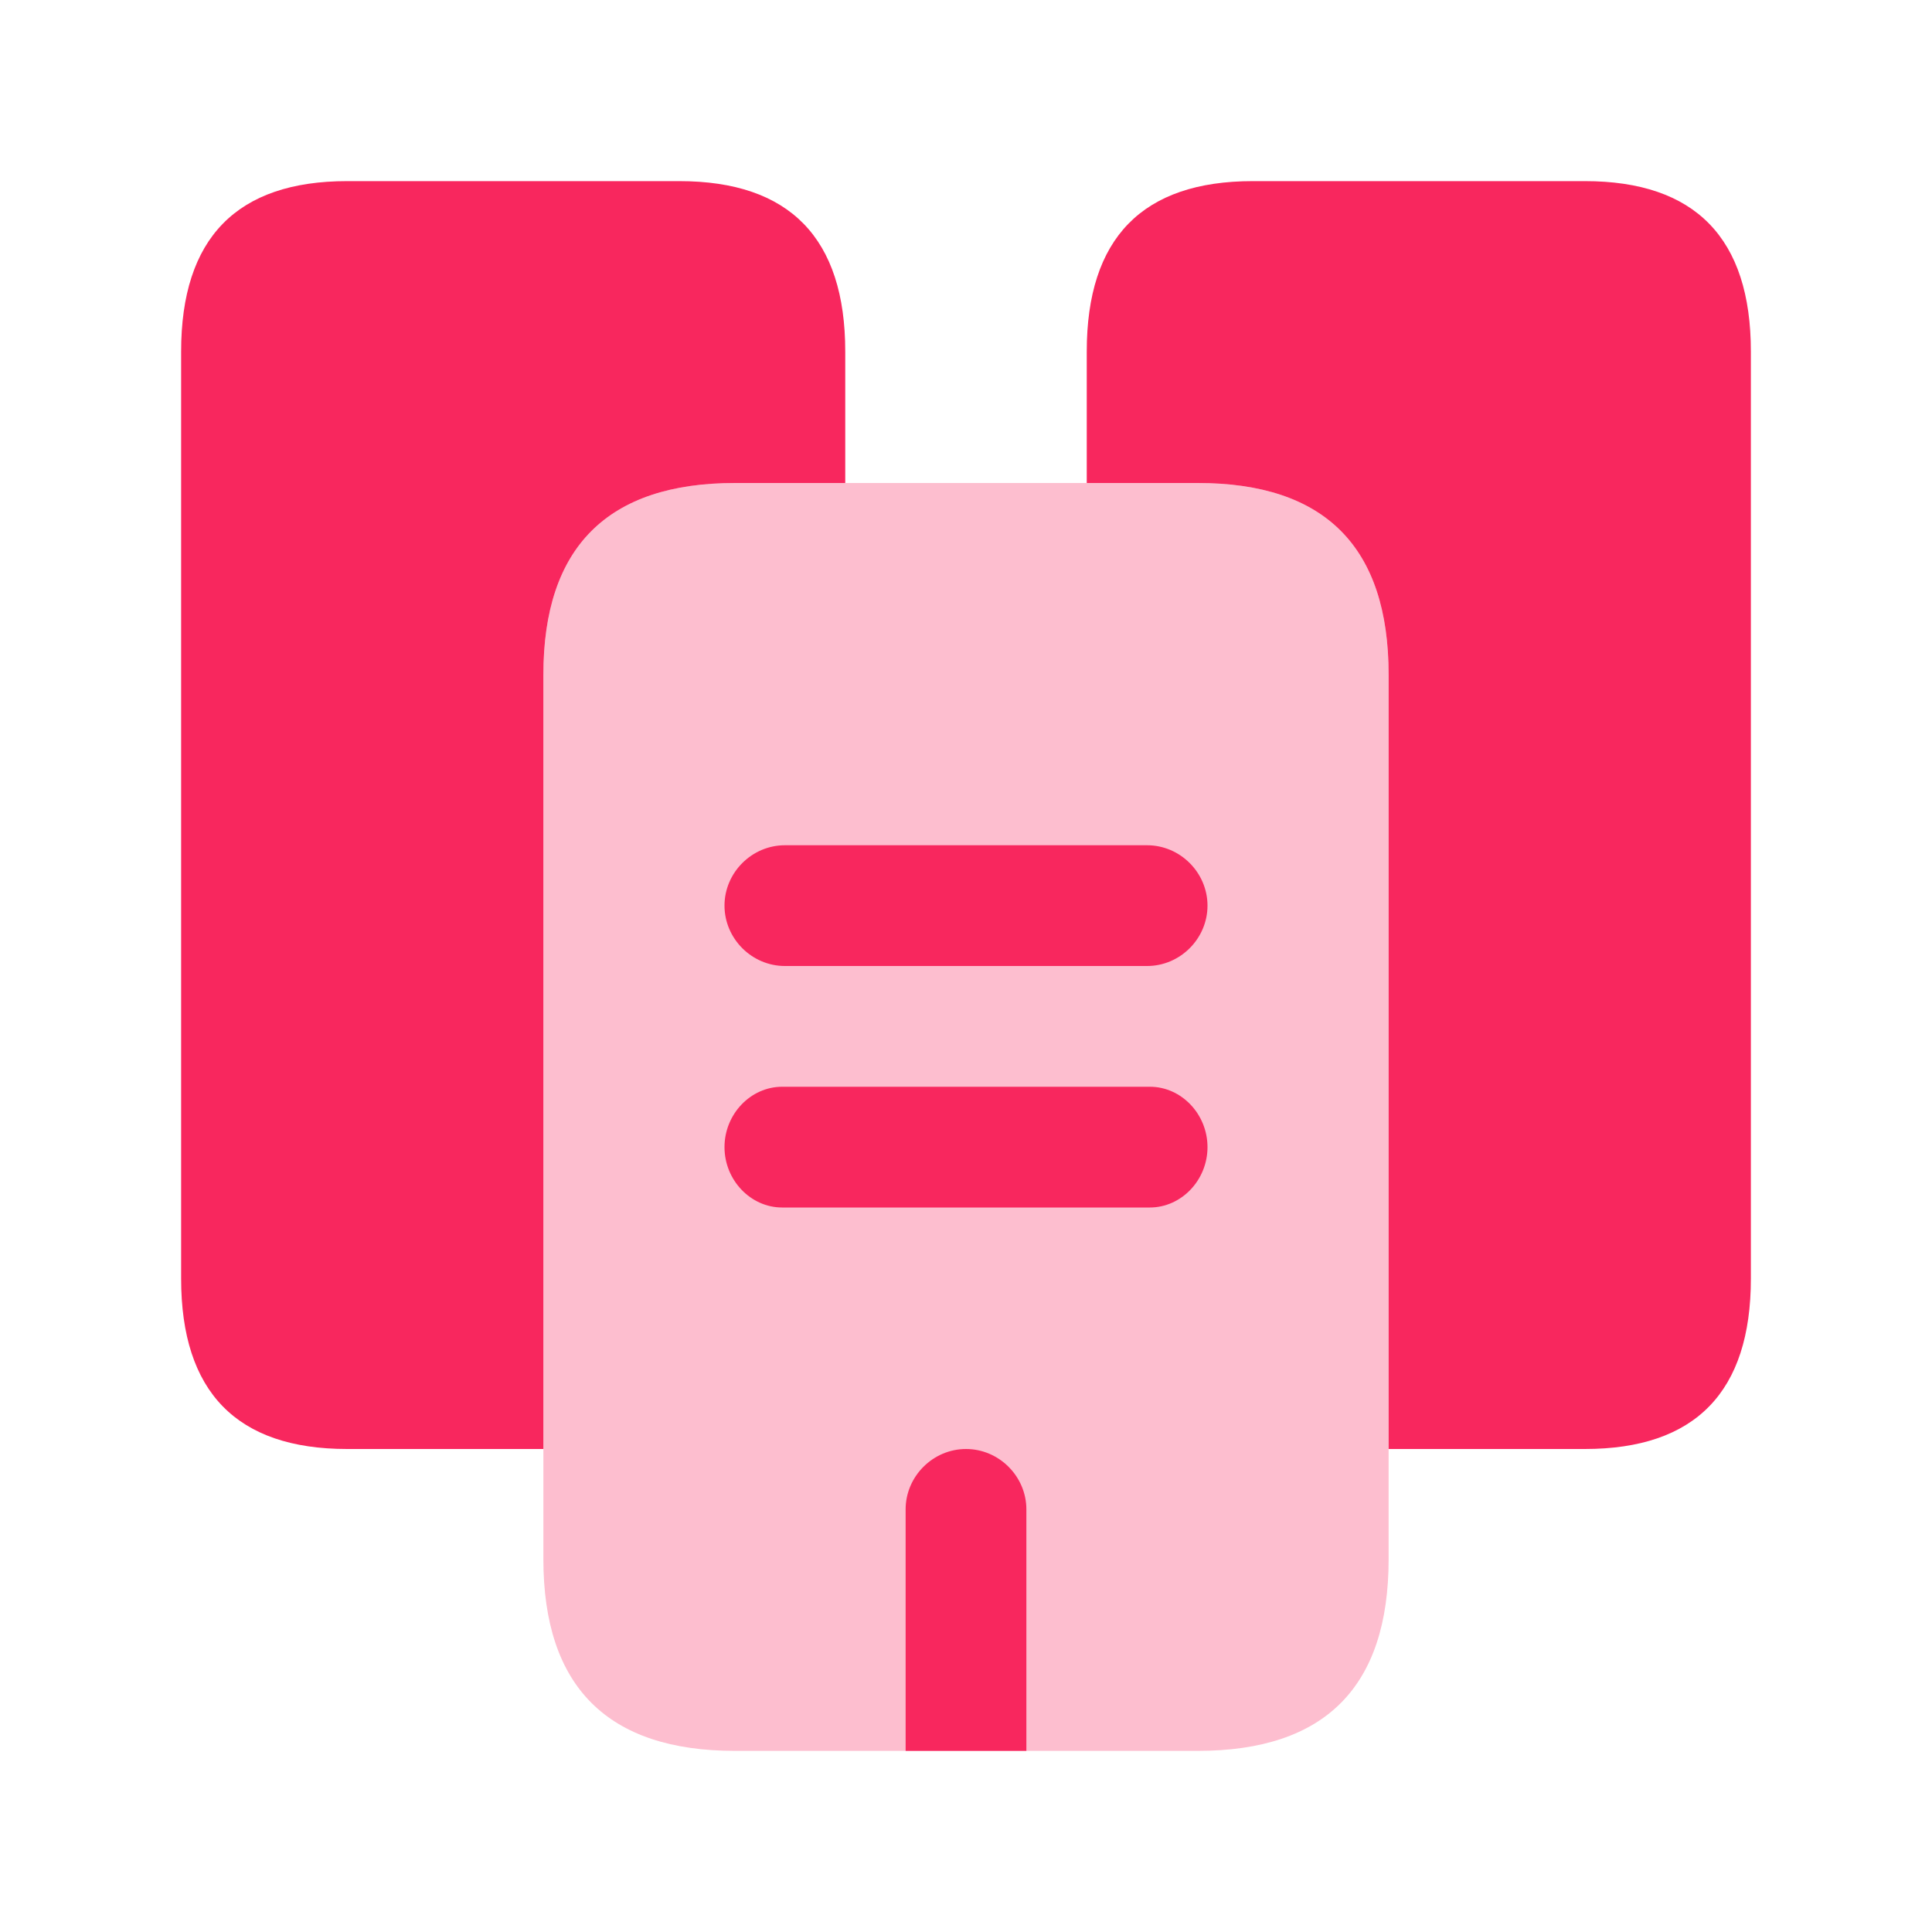
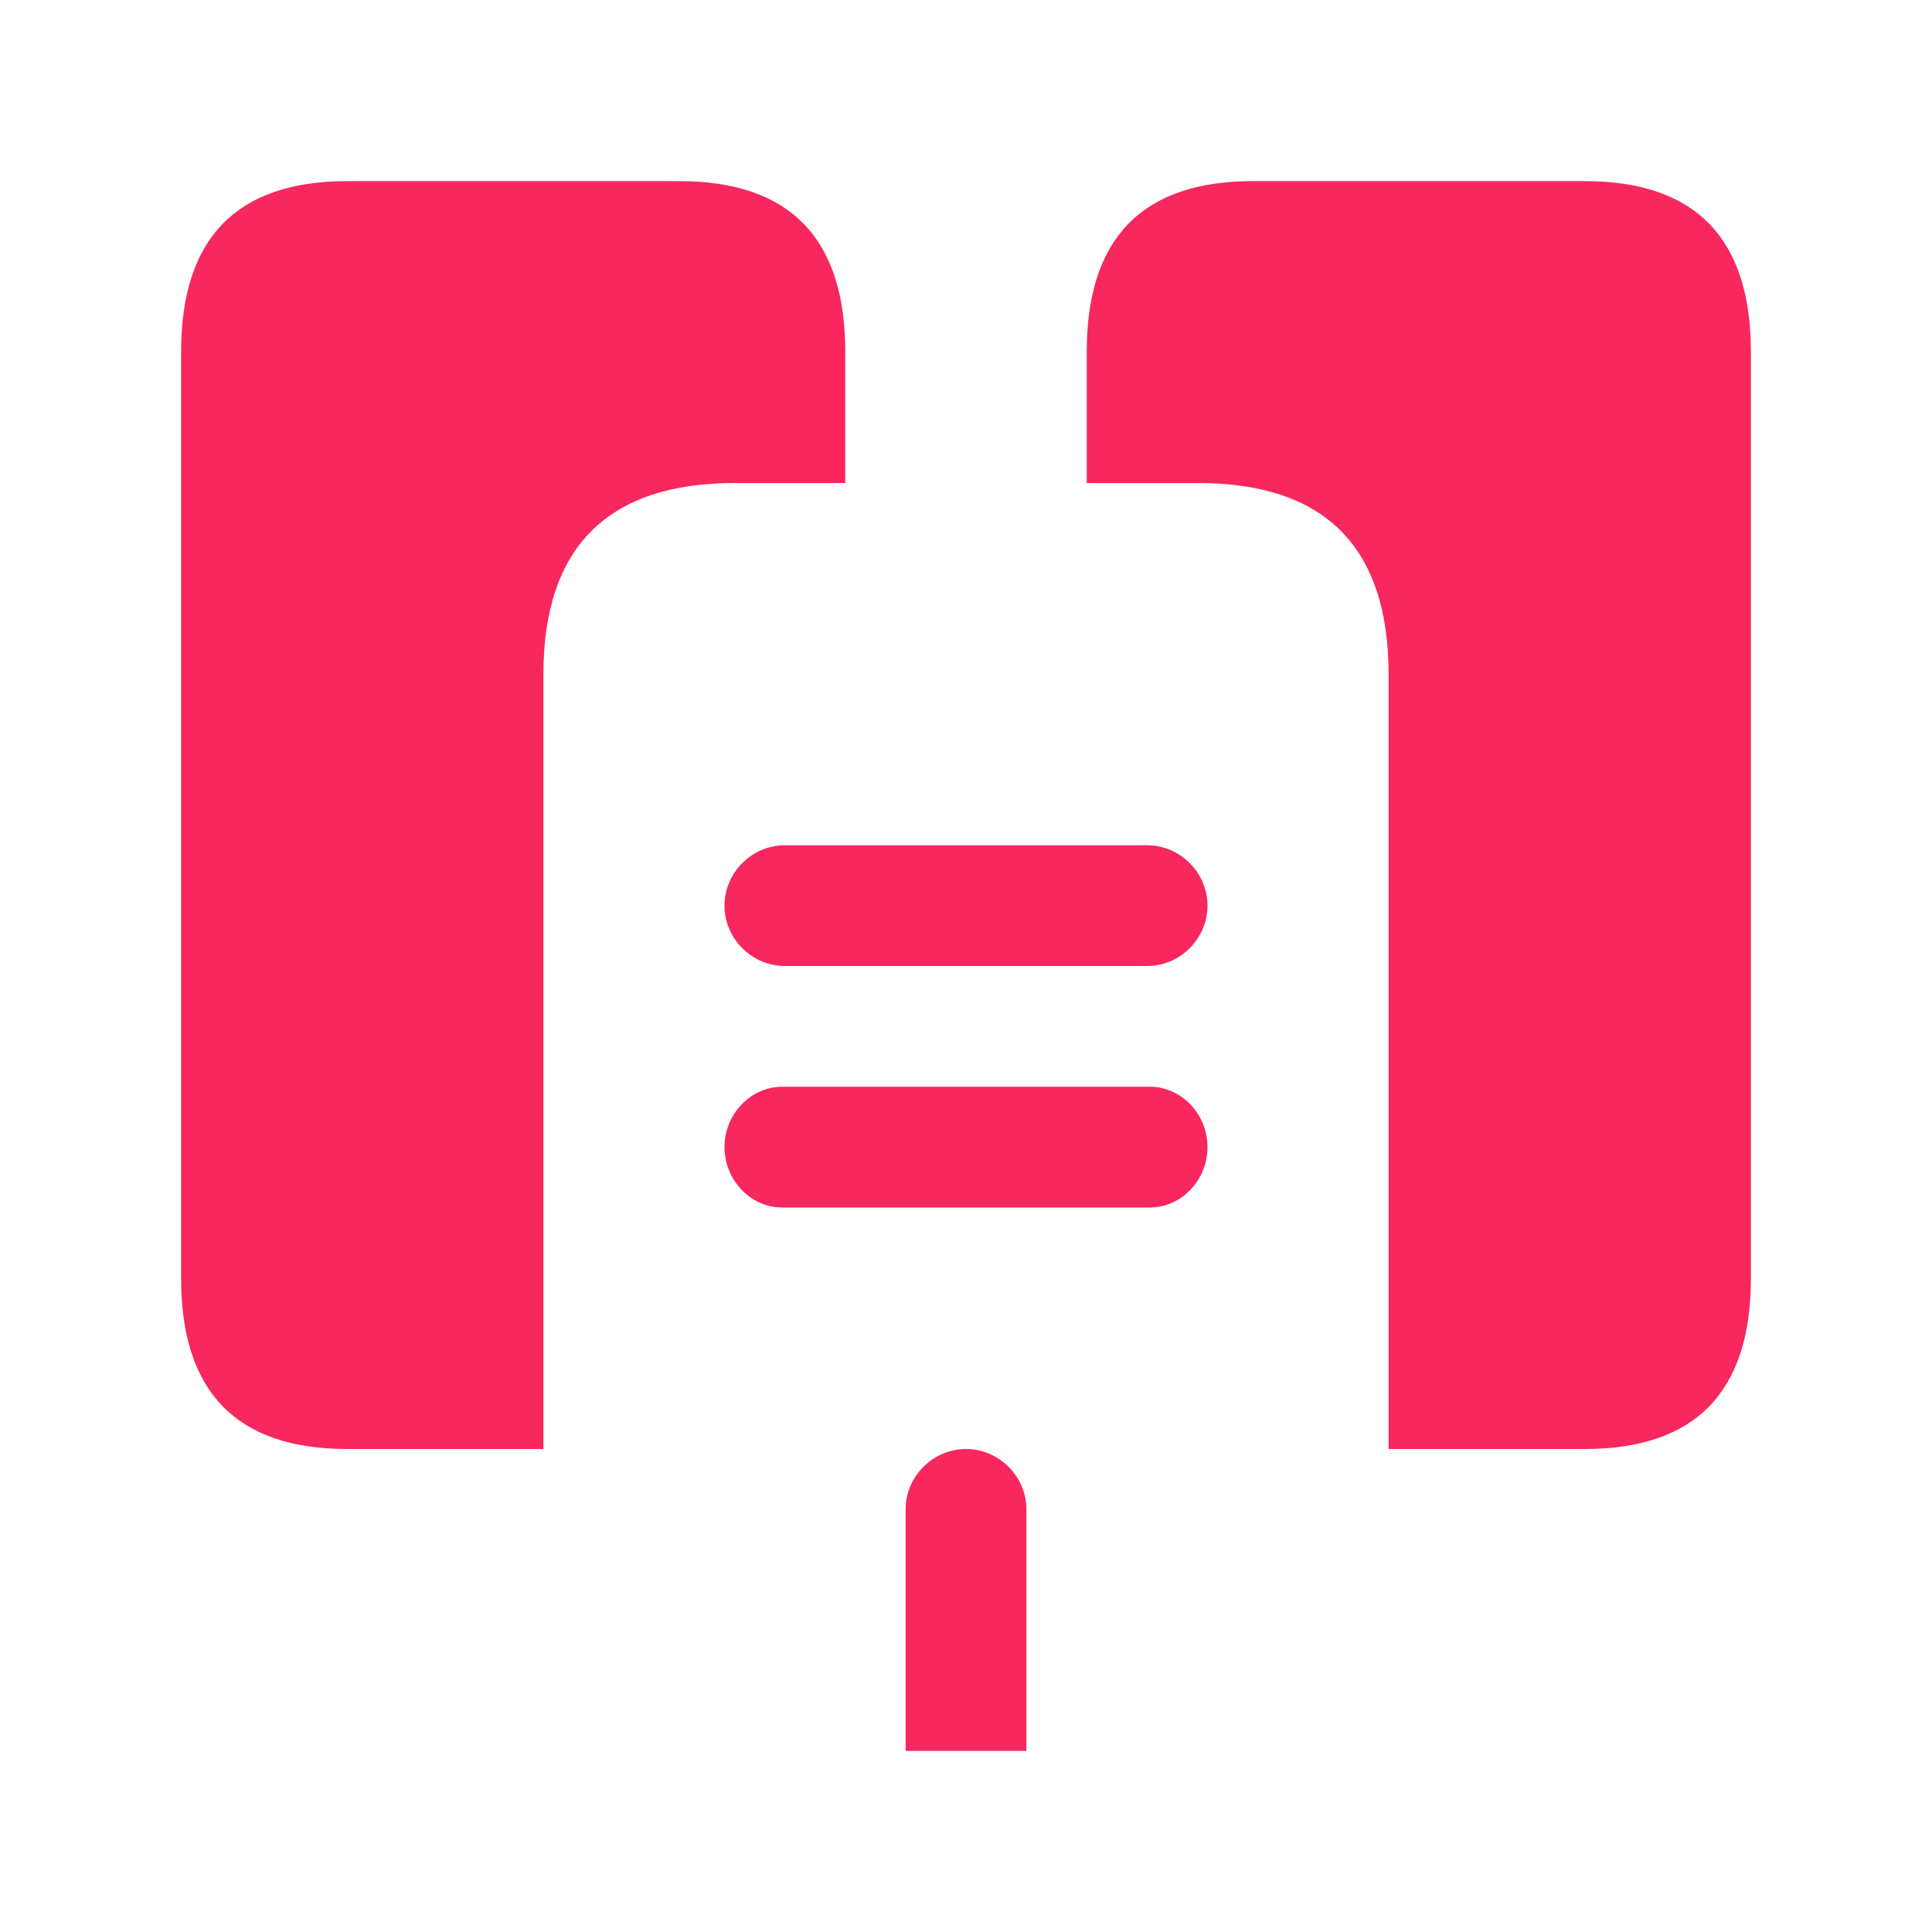
<svg xmlns="http://www.w3.org/2000/svg" width="32" height="32" fill="none">
-   <path fill="#F8275E" d="M23 11.176v14.648C23 27.937 21.95 29 19.838 29h-7.663C10.063 29 9 27.937 9 25.824V11.176C9 9.063 10.063 8 12.175 8h7.663C21.95 8 23 9.063 23 11.176Z" opacity=".3" />
  <path fill="#F8275E" d="M9 11.176V24H5.75C3.921 24 3 23.055 3 21.178V5.822C3 3.945 3.921 3 5.75 3h5.5C13.08 3 14 3.945 14 5.822V8h-1.825C10.063 8 9 9.063 9 11.176ZM26.25 24H23V11.176C23 9.063 21.95 8 19.838 8H18V5.822C18 3.945 18.92 3 20.75 3h5.5C28.079 3 29 3.945 29 5.822v15.356C29 23.055 28.079 24 26.25 24ZM13 16h6c.547 0 1-.453 1-1 0-.547-.453-1-1-1h-6c-.547 0-1 .453-1 1 0 .547.453 1 1 1ZM12.954 20h6.091c.522 0 .955-.453.955-1 0-.547-.433-1-.954-1h-6.091c-.522 0-.955.453-.955 1 0 .547.433 1 .954 1ZM17 25v4h-2v-4c0-.547.453-1 1-1 .547 0 1 .453 1 1Z" />
</svg>